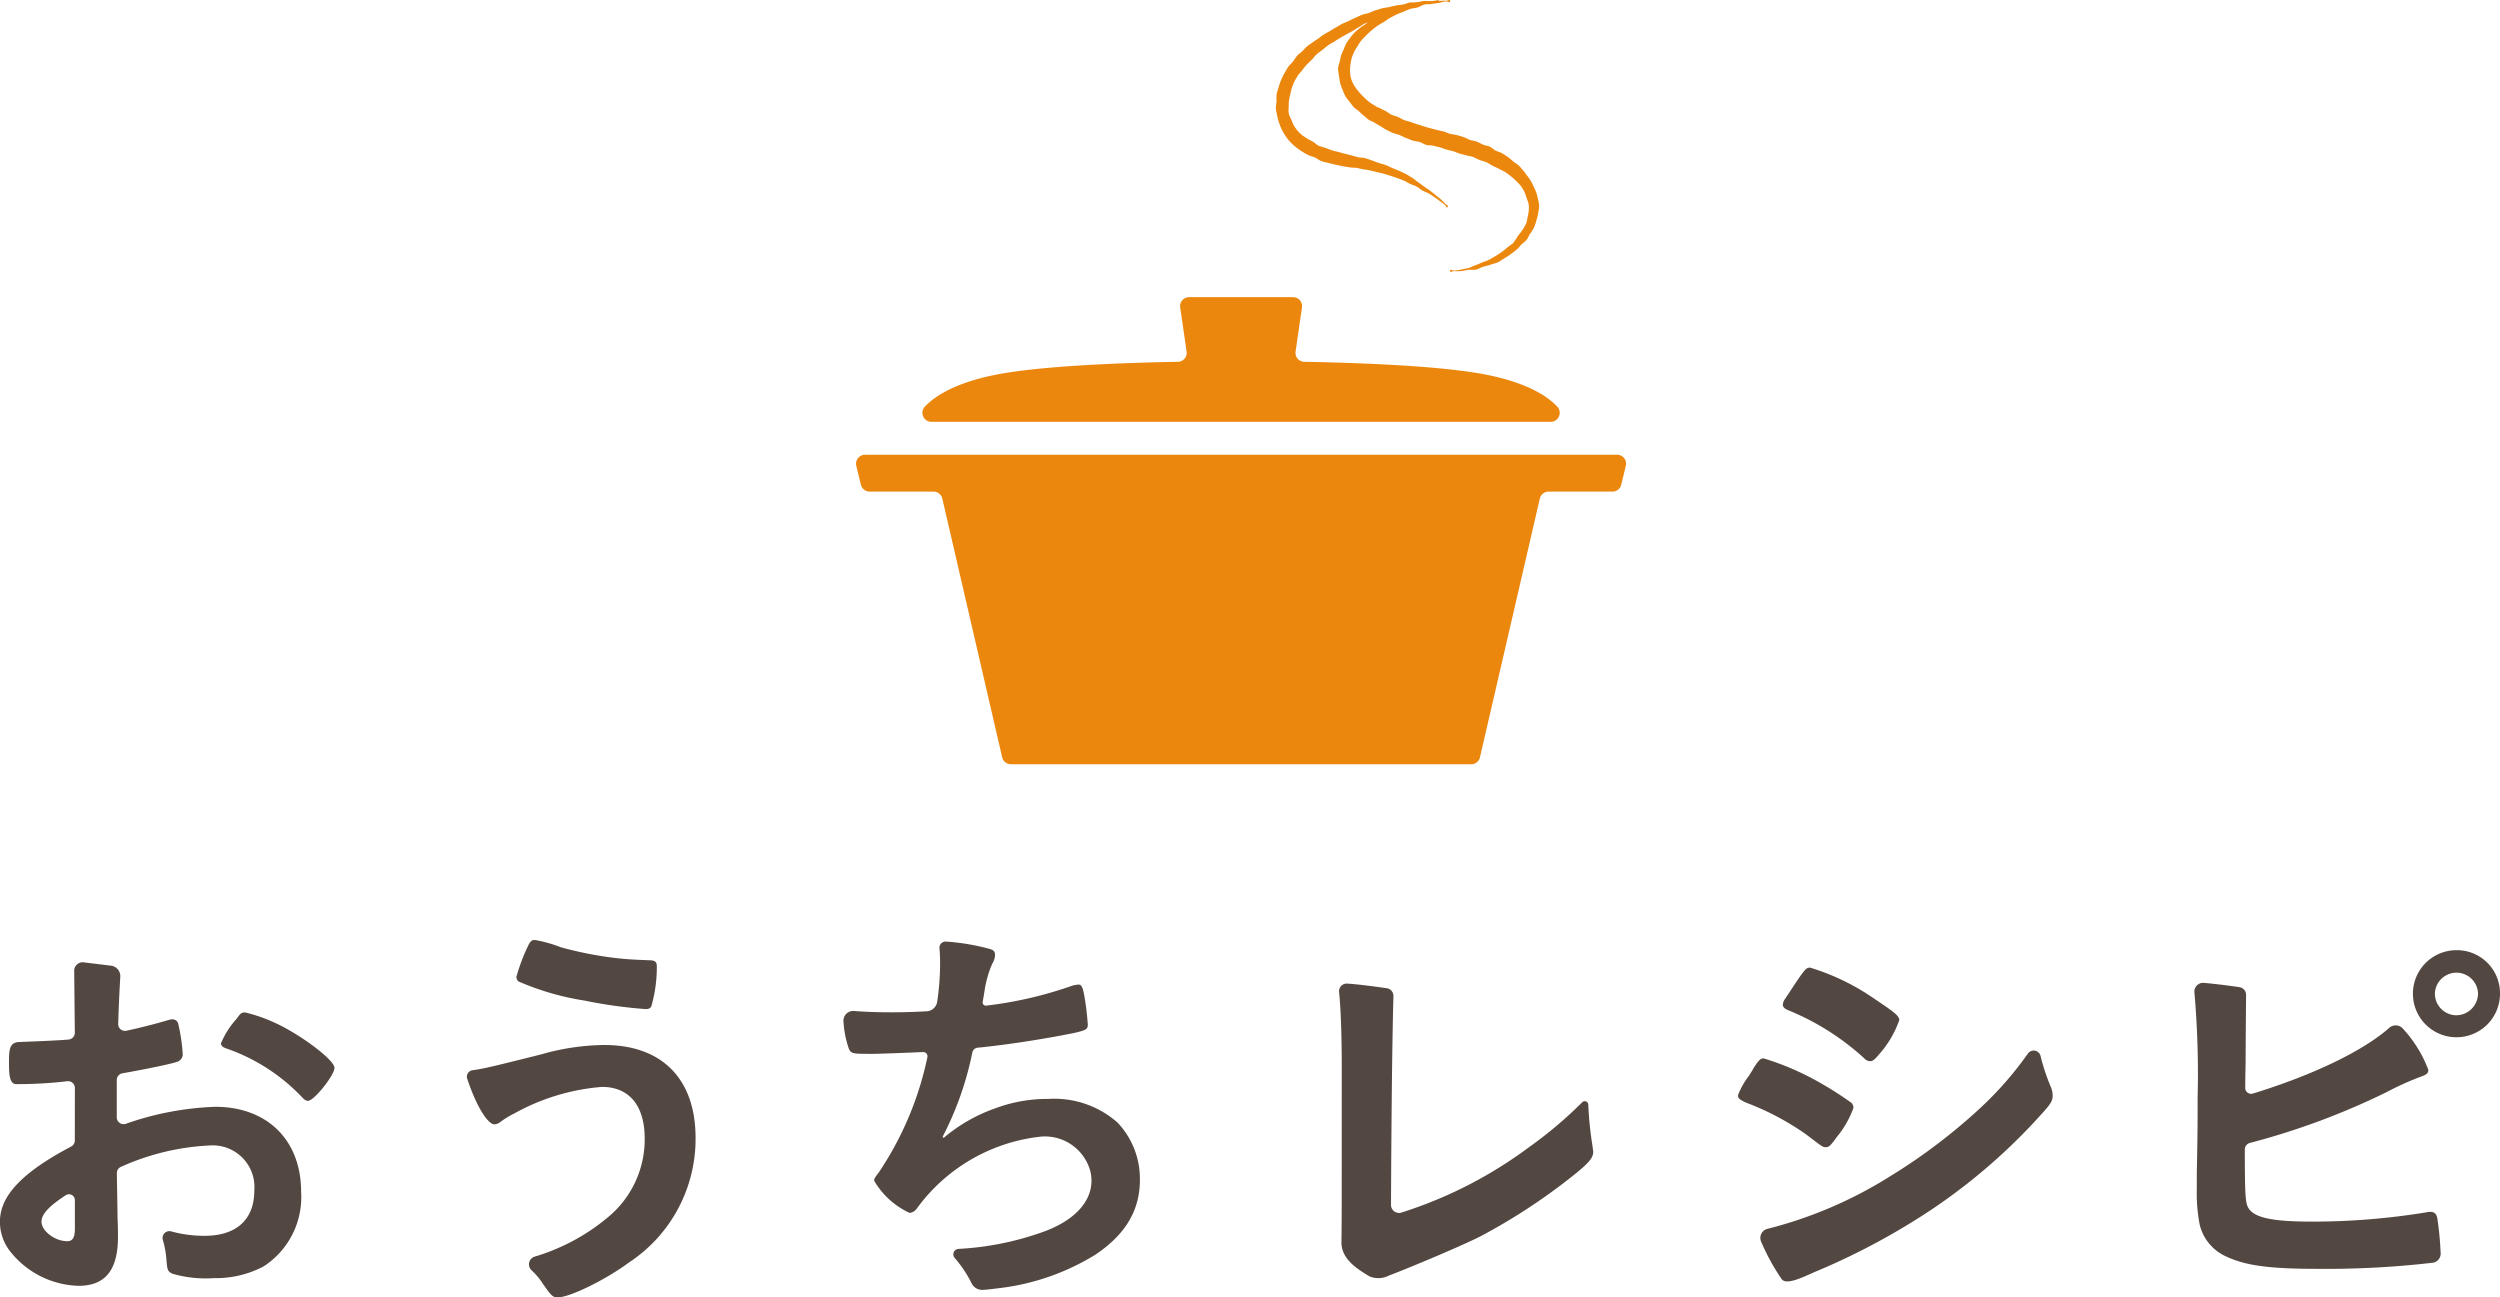
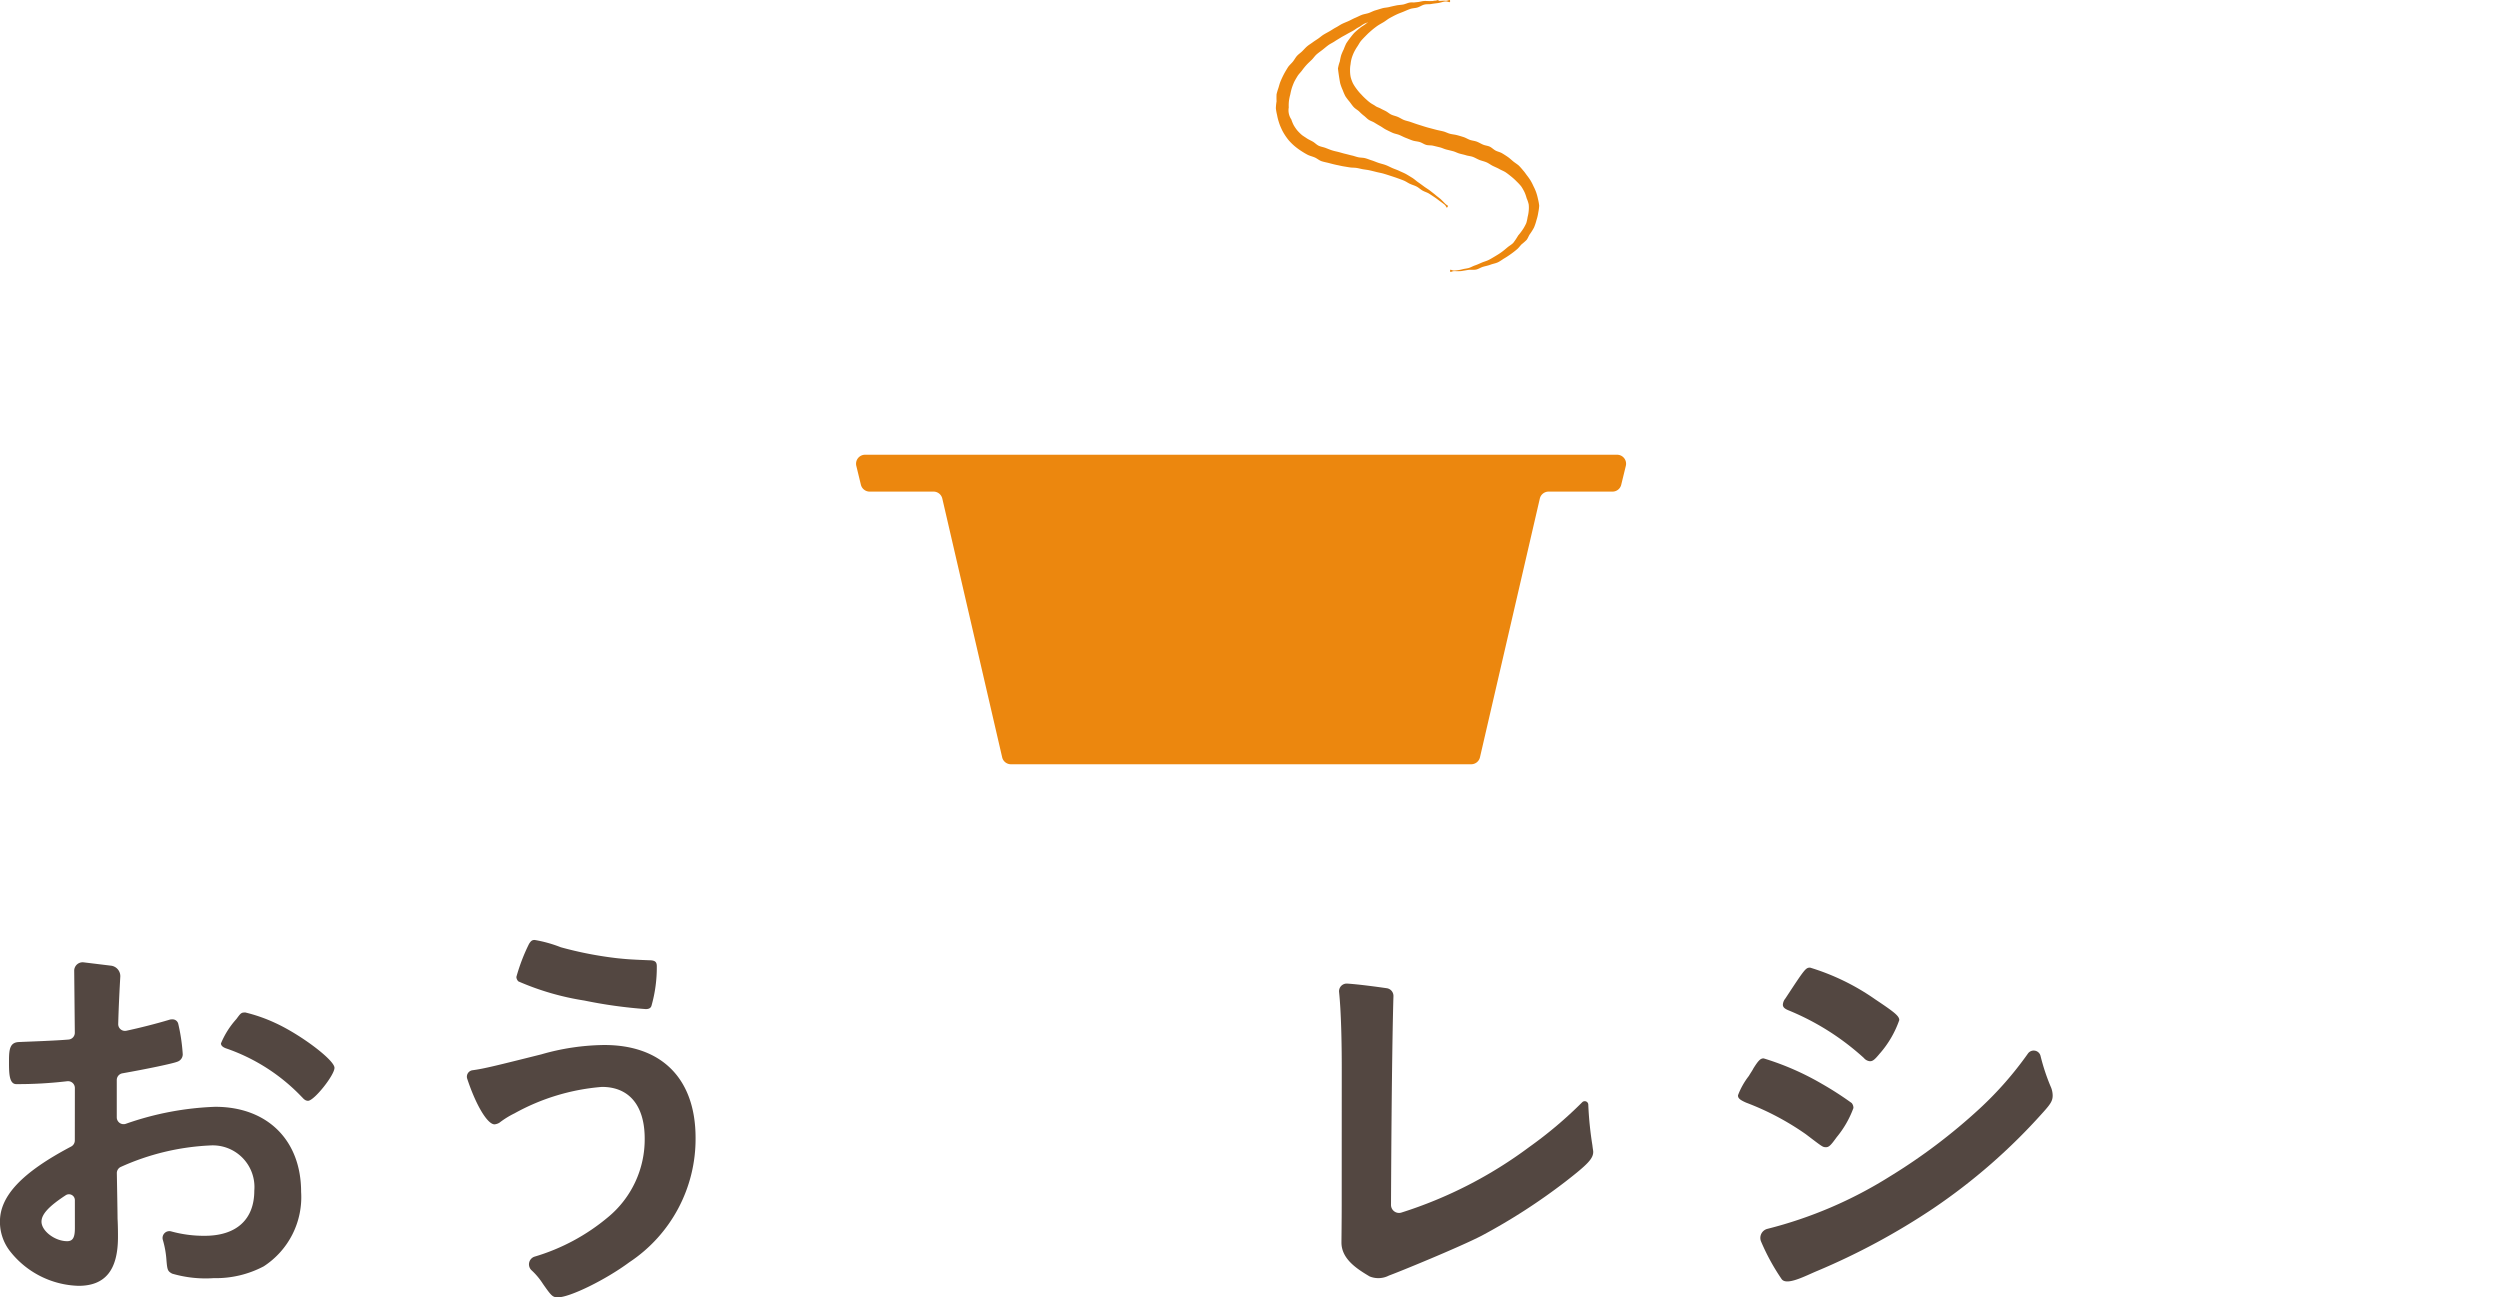
<svg xmlns="http://www.w3.org/2000/svg" width="187.228" height="97.156" viewBox="0 0 187.228 97.156">
  <g transform="translate(-505 -1866.727)">
    <g transform="translate(505 1937.118)">
      <path d="M887.607,798a.512.512,0,0,0-.563-.506,31.481,31.481,0,0,1-3.825.218c-.567,0-.545-.929-.545-1.8s.1-1.324.745-1.352c.839-.037,2.755-.1,3.724-.187a.508.508,0,0,0,.46-.513l-.046-4.635a.632.632,0,0,1,.708-.633l2.044.249a.792.792,0,0,1,.7.831c-.049.839-.123,2.255-.156,3.532a.506.506,0,0,0,.609.511c.974-.207,2.227-.524,3.218-.822a.6.6,0,0,1,.214-.03.434.434,0,0,1,.456.336,13.728,13.728,0,0,1,.336,2.284.586.586,0,0,1-.4.549c-.34.141-2.282.546-4.119.871a.51.51,0,0,0-.422.5v2.8a.511.511,0,0,0,.669.484,22.489,22.489,0,0,1,6.707-1.276c3.9,0,6.43,2.5,6.43,6.37a6.179,6.179,0,0,1-2.8,5.577,7.662,7.662,0,0,1-3.749.884,8.889,8.889,0,0,1-3.108-.336c-.336-.182-.366-.273-.428-1.005a7.079,7.079,0,0,0-.273-1.531.51.51,0,0,1,.634-.627,9.206,9.206,0,0,0,2.5.329c2.377,0,3.718-1.219,3.718-3.383a3.121,3.121,0,0,0-3.322-3.383,18.223,18.223,0,0,0-6.661,1.6.508.508,0,0,0-.312.476c.016.858.054,3.065.054,3.407.031.548.031,1.1.031,1.372,0,2.469-.946,3.657-2.957,3.657a6.756,6.756,0,0,1-5.15-2.621,3.581,3.581,0,0,1-.732-2.194c0-1.933,1.682-3.692,5.332-5.616a.514.514,0,0,0,.275-.451Zm0,8.4a.442.442,0,0,0-.684-.367c-1.275.834-1.815,1.429-1.815,1.979,0,.7,1.006,1.463,1.921,1.463.426,0,.579-.274.579-.976Zm17.006-7.714a14.2,14.2,0,0,0-5.7-3.657c-.244-.091-.365-.213-.365-.365a6.338,6.338,0,0,1,1.158-1.829c.335-.457.365-.488.67-.488a11.951,11.951,0,0,1,2.255.793c1.92.884,4.419,2.774,4.419,3.352,0,.549-1.524,2.469-1.981,2.469C904.918,798.957,904.8,798.9,904.614,798.682Z" transform="translate(-882 -786.912)" fill="#534741" />
      <path d="M947.235,794.3a17.528,17.528,0,0,1,4.724-.7c4.329,0,6.828,2.561,6.828,6.949a11.07,11.07,0,0,1-4.968,9.325c-1.768,1.311-4.45,2.622-5.334,2.622-.4,0-.488-.091-1.128-1.006a5.139,5.139,0,0,0-.853-1.019.608.608,0,0,1,.213-1.018,15.294,15.294,0,0,0,5.517-2.962,7.55,7.55,0,0,0,2.743-5.882c0-2.468-1.158-3.871-3.2-3.871a16.1,16.1,0,0,0-6.552,1.981,6.47,6.47,0,0,0-1.128.7.854.854,0,0,1-.365.123c-.53,0-1.389-1.426-2.046-3.415a.487.487,0,0,1,.4-.638C942.951,795.376,943.933,795.125,947.235,794.3Zm1.456-8.022a27.6,27.6,0,0,0,4.236.823c.61.061.824.091,2.377.152.457,0,.58.122.58.457a10.532,10.532,0,0,1-.4,2.956c-.06.183-.214.244-.427.244a35.31,35.31,0,0,1-4.6-.64,20.049,20.049,0,0,1-4.937-1.433.489.489,0,0,1-.153-.335,13.968,13.968,0,0,1,.945-2.469c.152-.244.244-.3.427-.3A9.811,9.811,0,0,1,948.691,786.278Z" transform="translate(-906.695 -785.729)" fill="#534741" />
-       <path d="M992.082,794.354c-1.647,0-1.708,0-1.89-.366a7.46,7.46,0,0,1-.409-2.035.733.733,0,0,1,.786-.81c.847.068,1.734.1,2.823.1.718,0,1.636-.02,2.626-.077a.84.84,0,0,0,.785-.73,19.723,19.723,0,0,0,.215-2.911c0-.37-.016-.678-.047-1.079a.459.459,0,0,1,.492-.5,16.616,16.616,0,0,1,3.335.569c.243.092.335.184.335.427a1.341,1.341,0,0,1-.214.671,8.187,8.187,0,0,0-.58,2.072c-.062.4-.1.58-.132.783a.238.238,0,0,0,.263.275,29.748,29.748,0,0,0,6.421-1.485,2.127,2.127,0,0,1,.488-.092c.212,0,.305.153.427.762a20.668,20.668,0,0,1,.273,2.226c0,.365-.122.426-1.035.639-2.291.464-5.135.9-7.216,1.1a.45.45,0,0,0-.391.342,24.082,24.082,0,0,1-2.215,6.3.066.066,0,0,0,.1.083,12.154,12.154,0,0,1,3.84-2.188,11.084,11.084,0,0,1,3.962-.7,7.158,7.158,0,0,1,5.181,1.769,6.113,6.113,0,0,1,1.676,4.3c0,2.255-1.066,4.084-3.352,5.607a17.67,17.67,0,0,1-7.223,2.5c-.487.06-.976.122-1.158.122a.881.881,0,0,1-.884-.518,9.052,9.052,0,0,0-1.25-1.868.409.409,0,0,1,.275-.68,22.2,22.2,0,0,0,6.309-1.262c2.657-.943,4.032-2.651,3.569-4.567a3.53,3.53,0,0,0-3.654-2.585,13.234,13.234,0,0,0-9.332,5.384.78.78,0,0,1-.549.335,5.993,5.993,0,0,1-2.651-2.407c0-.152.03-.213.336-.61a24.481,24.481,0,0,0,3.648-8.631.323.323,0,0,0-.325-.4C994.7,794.268,992.365,794.354,992.082,794.354Z" transform="translate(-926.613 -785.821)" fill="#534741" />
    </g>
    <g transform="translate(605.284 1937.887)">
      <path d="M1164.823,797.6c0-1.831-.046-4.18-.2-5.649a.575.575,0,0,1,.6-.64c.857.053,2.228.24,2.971.347a.584.584,0,0,1,.5.6c-.04,1.335-.138,5.515-.183,15.631a.6.6,0,0,0,.794.566,32.319,32.319,0,0,0,9.566-4.909,31.018,31.018,0,0,0,3.961-3.349.265.265,0,0,1,.453.169,26.077,26.077,0,0,0,.309,3.057c.03.275.061.4.061.488,0,.518-.427.946-2.072,2.225a45.012,45.012,0,0,1-6.279,4.054c-1.647.853-6.214,2.724-6.949,2.987a1.723,1.723,0,0,1-1.446.065c-.9-.538-2.109-1.281-2.109-2.539,0-.234.019-1.61.019-2.829Z" transform="translate(-1164.621 -788.809)" fill="#534741" />
      <path d="M1222.987,801.975c-.464.645-.593.76-.837.746-.212-.012-.212-.012-1.47-.971a20.254,20.254,0,0,0-4.472-2.364c-.477-.211-.621-.341-.609-.555a5.56,5.56,0,0,1,.816-1.449c.136-.236.267-.412.337-.561.371-.589.534-.763.776-.748a20.433,20.433,0,0,1,4.347,1.9,24.8,24.8,0,0,1,2.238,1.442.561.561,0,0,1,.13.374A7.427,7.427,0,0,1,1222.987,801.975Zm16.026-3.8a1.678,1.678,0,0,1,.152.67c0,.4-.152.641-.73,1.28a43.986,43.986,0,0,1-8.229,7.192,51.431,51.431,0,0,1-8.654,4.663c-.885.366-2.329,1.153-2.692.61a16.165,16.165,0,0,1-1.532-2.8.7.7,0,0,1,.484-.956,31.863,31.863,0,0,0,9.164-3.924,42.953,42.953,0,0,0,6.7-5.059,26.152,26.152,0,0,0,3.642-4.15.528.528,0,0,1,.942.2A15.233,15.233,0,0,0,1239.013,798.176Zm-12.77-2.5c-.4.488-.548.609-.761.609a.672.672,0,0,1-.457-.244,19.152,19.152,0,0,0-5.639-3.566c-.3-.122-.427-.243-.427-.426a.8.8,0,0,1,.183-.457c1.463-2.225,1.523-2.317,1.859-2.317a17.251,17.251,0,0,1,4.876,2.377c1.464.976,1.8,1.25,1.8,1.554A7.613,7.613,0,0,1,1226.244,795.678Z" transform="translate(-1185.722 -787.967)" fill="#534741" />
-       <path d="M1277.973,806.363c.457.731,1.828,1.006,4.785,1.006a52.7,52.7,0,0,0,8.563-.7.842.842,0,0,1,.274-.03c.3,0,.458.152.518.488a22.764,22.764,0,0,1,.244,2.53.693.693,0,0,1-.579.791,69.423,69.423,0,0,1-8.686.458c-3.536,0-5.334-.244-6.767-.914a3.5,3.5,0,0,1-2.011-2.407,12.361,12.361,0,0,1-.214-2.652v-1.189c.062-3.2.062-3.6.062-5.7a70.278,70.278,0,0,0-.238-7.815.656.656,0,0,1,.7-.74c1,.087,2.061.232,2.667.321a.582.582,0,0,1,.5.583c-.01,1.124-.035,3.829-.035,5.09-.02.784-.027,1.409-.029,1.875a.441.441,0,0,0,.573.421c4.526-1.389,8.27-3.2,10.207-4.918a.725.725,0,0,1,1.06.092,9.474,9.474,0,0,1,1.873,3.048c0,.274-.122.365-.732.578a22,22,0,0,0-2.407,1.1,54.485,54.485,0,0,1-10.235,3.8.506.506,0,0,0-.371.482C1277.7,805.427,1277.737,805.981,1277.973,806.363Zm18.834-16.061a3.261,3.261,0,1,1-3.261-3.261A3.227,3.227,0,0,1,1296.807,790.3Zm-4.877,0a1.626,1.626,0,0,0,1.616,1.615,1.647,1.647,0,0,0,1.616-1.615,1.616,1.616,0,0,0-3.231,0Z" transform="translate(-1209.863 -787.041)" fill="#534741" />
    </g>
    <g transform="translate(569.111 1866.727)">
      <g transform="translate(0 22.25)">
-         <path d="M1096.774,779.818c-3.331-.682-9.472-.915-13.76-.992a.673.673,0,0,1-.654-.77l.478-3.3a.674.674,0,0,0-.667-.771h-7.785a.673.673,0,0,0-.667.771l.477,3.3a.672.672,0,0,1-.653.77c-4.288.077-10.429.31-13.76.992-2.96.607-4.44,1.585-5.175,2.352a.676.676,0,0,0,.479,1.151h46.381a.676.676,0,0,0,.479-1.151C1101.214,781.4,1099.734,780.425,1096.774,779.818Z" transform="translate(-1049.443 -773.98)" fill="#ec870e" />
        <path d="M1045.95,794.958l.343,1.412a.675.675,0,0,0,.656.515h4.785a.676.676,0,0,1,.657.522l4.482,19.375a.672.672,0,0,0,.655.522H1092a.673.673,0,0,0,.657-.522l4.482-19.375a.675.675,0,0,1,.657-.522h4.786a.671.671,0,0,0,.654-.515l.344-1.412a.673.673,0,0,0-.654-.834h-56.324A.675.675,0,0,0,1045.95,794.958Z" transform="translate(-1045.931 -782.318)" fill="#ec870e" />
      </g>
      <g transform="translate(31.429)">
        <g transform="translate(4.664)">
          <path d="M1115.912,736.094c0,.182-.14.007-.378.033-.135.01-.3.08-.506.113-.153.024-.325.039-.515.072-.163.035-.357,0-.546.051-.167.042-.324.161-.508.216-.167.05-.363.045-.543.108s-.334.135-.51.208-.339.127-.508.207-.325.165-.492.255-.3.207-.461.306-.373.208-.55.338a5.768,5.768,0,0,0-.5.408c-.117.1-.226.212-.337.325s-.221.222-.322.345-.169.263-.256.394a3.775,3.775,0,0,0-.251.42,3.266,3.266,0,0,0-.182.453,2.587,2.587,0,0,0-.091.477,2.25,2.25,0,0,0-.039.482,2.426,2.426,0,0,0,.048.488,2.642,2.642,0,0,0,.169.464,3.174,3.174,0,0,0,.291.444,3.785,3.785,0,0,0,.342.4,4.626,4.626,0,0,0,.377.372,2.877,2.877,0,0,0,.325.266c.113.078.242.136.354.219s.261.114.384.185.252.124.378.191c.15.078.278.2.432.27s.324.1.48.167.3.167.455.229.326.091.487.147.317.113.478.166.322.1.485.153.324.1.488.142.335.09.506.133.34.073.51.116.327.133.5.178.346.056.515.1.337.095.5.147.318.155.483.212.347.068.51.131.31.157.469.224.345.078.5.151.283.213.436.293.335.112.484.2.3.185.439.282.268.223.4.33.288.2.416.313a4.51,4.51,0,0,1,.32.361c.108.114.192.249.291.377a4.4,4.4,0,0,1,.273.389,4.3,4.3,0,0,1,.216.424,3.49,3.49,0,0,1,.2.459,3.763,3.763,0,0,1,.132.486,3.558,3.558,0,0,1,.092.5,3.237,3.237,0,0,1-.066.5,3.481,3.481,0,0,1-.135.578,3.863,3.863,0,0,1-.188.564,4.181,4.181,0,0,1-.313.5c-.093.141-.145.306-.245.431a4.512,4.512,0,0,1-.371.325c-.119.121-.21.26-.331.361-.153.132-.308.251-.461.36s-.325.227-.488.322-.33.228-.5.307-.385.112-.558.179-.369.1-.541.152c-.19.055-.353.175-.526.21-.2.04-.393,0-.563.023-.113.014-.219.038-.318.051s-.193.038-.28.042a3.635,3.635,0,0,1-.442,0c-.237-.009-.34.159-.346-.022s.11,0,.346-.023a3.693,3.693,0,0,0,.438-.059c.084-.015.174-.046.272-.064s.206-.031.316-.059c.162-.042.322-.144.508-.206.164-.055.329-.135.508-.211.162-.069.345-.111.517-.2s.315-.178.481-.277.311-.187.466-.3.288-.226.434-.35.309-.206.442-.342a4.877,4.877,0,0,0,.367-.55,4.714,4.714,0,0,0,.392-.523,3.61,3.61,0,0,0,.219-.411,3.372,3.372,0,0,0,.1-.456,2.762,2.762,0,0,0,.08-.455,2.265,2.265,0,0,0,0-.49,2.573,2.573,0,0,0-.155-.463,2.947,2.947,0,0,0-.163-.462,3.415,3.415,0,0,0-.248-.429,3.925,3.925,0,0,0-.338-.363,4.261,4.261,0,0,0-.364-.334c-.141-.115-.285-.231-.437-.336s-.329-.164-.488-.256-.329-.156-.494-.238-.311-.2-.479-.271-.349-.108-.522-.175-.326-.169-.5-.231-.339-.066-.5-.117-.329-.084-.495-.13-.317-.134-.483-.177-.329-.083-.5-.125-.317-.123-.485-.164l-.5-.121c-.164-.041-.348-.016-.516-.06s-.326-.167-.5-.218-.36-.056-.53-.113-.335-.132-.5-.194-.325-.152-.49-.22-.353-.092-.516-.166-.324-.155-.484-.235-.3-.195-.46-.282c-.136-.076-.271-.157-.406-.241s-.294-.126-.426-.213-.242-.215-.37-.311a3.536,3.536,0,0,1-.356-.323c-.125-.111-.284-.194-.4-.319s-.207-.269-.311-.4a4.386,4.386,0,0,1-.311-.409,4.175,4.175,0,0,1-.205-.47,3.375,3.375,0,0,1-.189-.518,16.185,16.185,0,0,1-.164-1.092,3.238,3.238,0,0,1,.143-.537,3.943,3.943,0,0,1,.1-.462,3.811,3.811,0,0,1,.19-.436,4.516,4.516,0,0,1,.186-.441c.088-.138.181-.268.275-.39.111-.143.219-.287.336-.411a5.139,5.139,0,0,1,.4-.343c.133-.119.293-.2.429-.3s.229-.21.353-.292.271-.143.4-.217.273-.136.405-.2c.173-.088.34-.171.508-.243s.357-.134.53-.2.339-.193.515-.243.382-.055.557-.1c.191-.046.368-.106.543-.136.192-.033.374-.076.547-.1.2-.023.388.023.557.009.193-.009.366-.016.521-.019.21,0,.382-.027.52-.016C1115.771,736.1,1115.906,735.914,1115.912,736.094Z" transform="translate(-1107.514 -736.015)" fill="#ec870e" />
        </g>
        <g transform="translate(0 0.001)">
          <path d="M1111.76,736.1c.006.149-.072.026-.266.051a3.676,3.676,0,0,0-.423.022c-.126.021-.259.086-.413.116s-.337.02-.519.065c-.16.039-.308.156-.486.206-.159.045-.337.059-.51.113s-.339.065-.51.122-.3.186-.469.249-.354.044-.521.112-.3.167-.468.236-.312.145-.475.218-.334.1-.495.176-.289.2-.446.275-.288.192-.443.276-.307.162-.459.25-.305.163-.455.257-.3.179-.444.276-.306.168-.45.27-.29.231-.438.347-.3.218-.443.342-.241.283-.374.414-.272.252-.4.393-.238.283-.349.434c-.1.132-.224.246-.312.389s-.173.284-.248.432a4.934,4.934,0,0,0-.181.464,4.3,4.3,0,0,0-.116.483,3.652,3.652,0,0,0-.1.481,2.962,2.962,0,0,0-.014.491,1.218,1.218,0,0,0,.192.9,2.75,2.75,0,0,0,.178.432,3.085,3.085,0,0,0,.26.382,3.525,3.525,0,0,0,.325.328c.115.1.256.174.379.263.147.1.313.169.465.256s.281.233.44.308.345.1.51.162.331.133.5.187.345.086.514.131.32.094.484.131.322.085.486.121.32.1.483.133.338.025.5.066.318.108.473.158c.181.055.352.133.525.192s.366.1.537.163.342.156.508.229.355.132.517.211.345.149.5.235.322.193.475.286.3.235.443.333.305.22.446.323c.157.115.318.206.454.314.155.123.3.231.43.342s.262.2.362.292c.132.127.239.238.323.325.146.154.269.119.18.255s-.073-.06-.234-.189c-.092-.072-.211-.159-.355-.264-.108-.079-.225-.173-.363-.266s-.281-.189-.441-.29c-.142-.087-.321-.132-.483-.225s-.278-.215-.443-.3-.325-.124-.491-.2-.3-.18-.472-.25-.329-.125-.5-.187-.334-.113-.507-.17-.336-.109-.51-.16-.346-.076-.523-.121-.344-.087-.521-.126c-.16-.037-.324-.05-.488-.079s-.32-.075-.485-.1-.328-.014-.494-.039-.323-.053-.489-.08-.322-.07-.488-.1c-.189-.039-.379-.089-.571-.14s-.382-.081-.571-.144-.335-.205-.518-.283-.374-.116-.549-.209-.337-.193-.5-.3a5.117,5.117,0,0,1-.469-.35,4.324,4.324,0,0,1-.416-.413,4.062,4.062,0,0,1-.341-.475,3.4,3.4,0,0,1-.239-.454,3.64,3.64,0,0,1-.181-.478,3.777,3.777,0,0,1-.123-.5,3.655,3.655,0,0,1-.09-.507,3.865,3.865,0,0,1,.053-.519,5.191,5.191,0,0,1,0-.528,4.732,4.732,0,0,1,.14-.473c.049-.159.089-.322.149-.47.076-.189.163-.372.252-.544s.2-.352.3-.515.272-.3.391-.452c.108-.137.186-.294.3-.42s.265-.224.385-.342.234-.252.362-.363.281-.2.415-.3.284-.191.423-.287.269-.215.409-.3.315-.176.467-.264.3-.193.46-.276.306-.191.464-.268.332-.141.492-.214.321-.168.483-.234.327-.158.49-.22.355-.083.52-.14.33-.152.5-.2.345-.105.512-.154.356-.051.522-.094.349-.081.516-.117.356-.041.523-.071.345-.124.51-.149c.184-.027.366.013.53,0,.189-.021.36-.046.52-.057s.3-.021.427-.025c.169,0,.313-.064.424-.057C1111.687,736.052,1111.756,735.948,1111.76,736.1Z" transform="translate(-1099.556 -736.016)" fill="#ec870e" />
        </g>
      </g>
    </g>
  </g>
</svg>